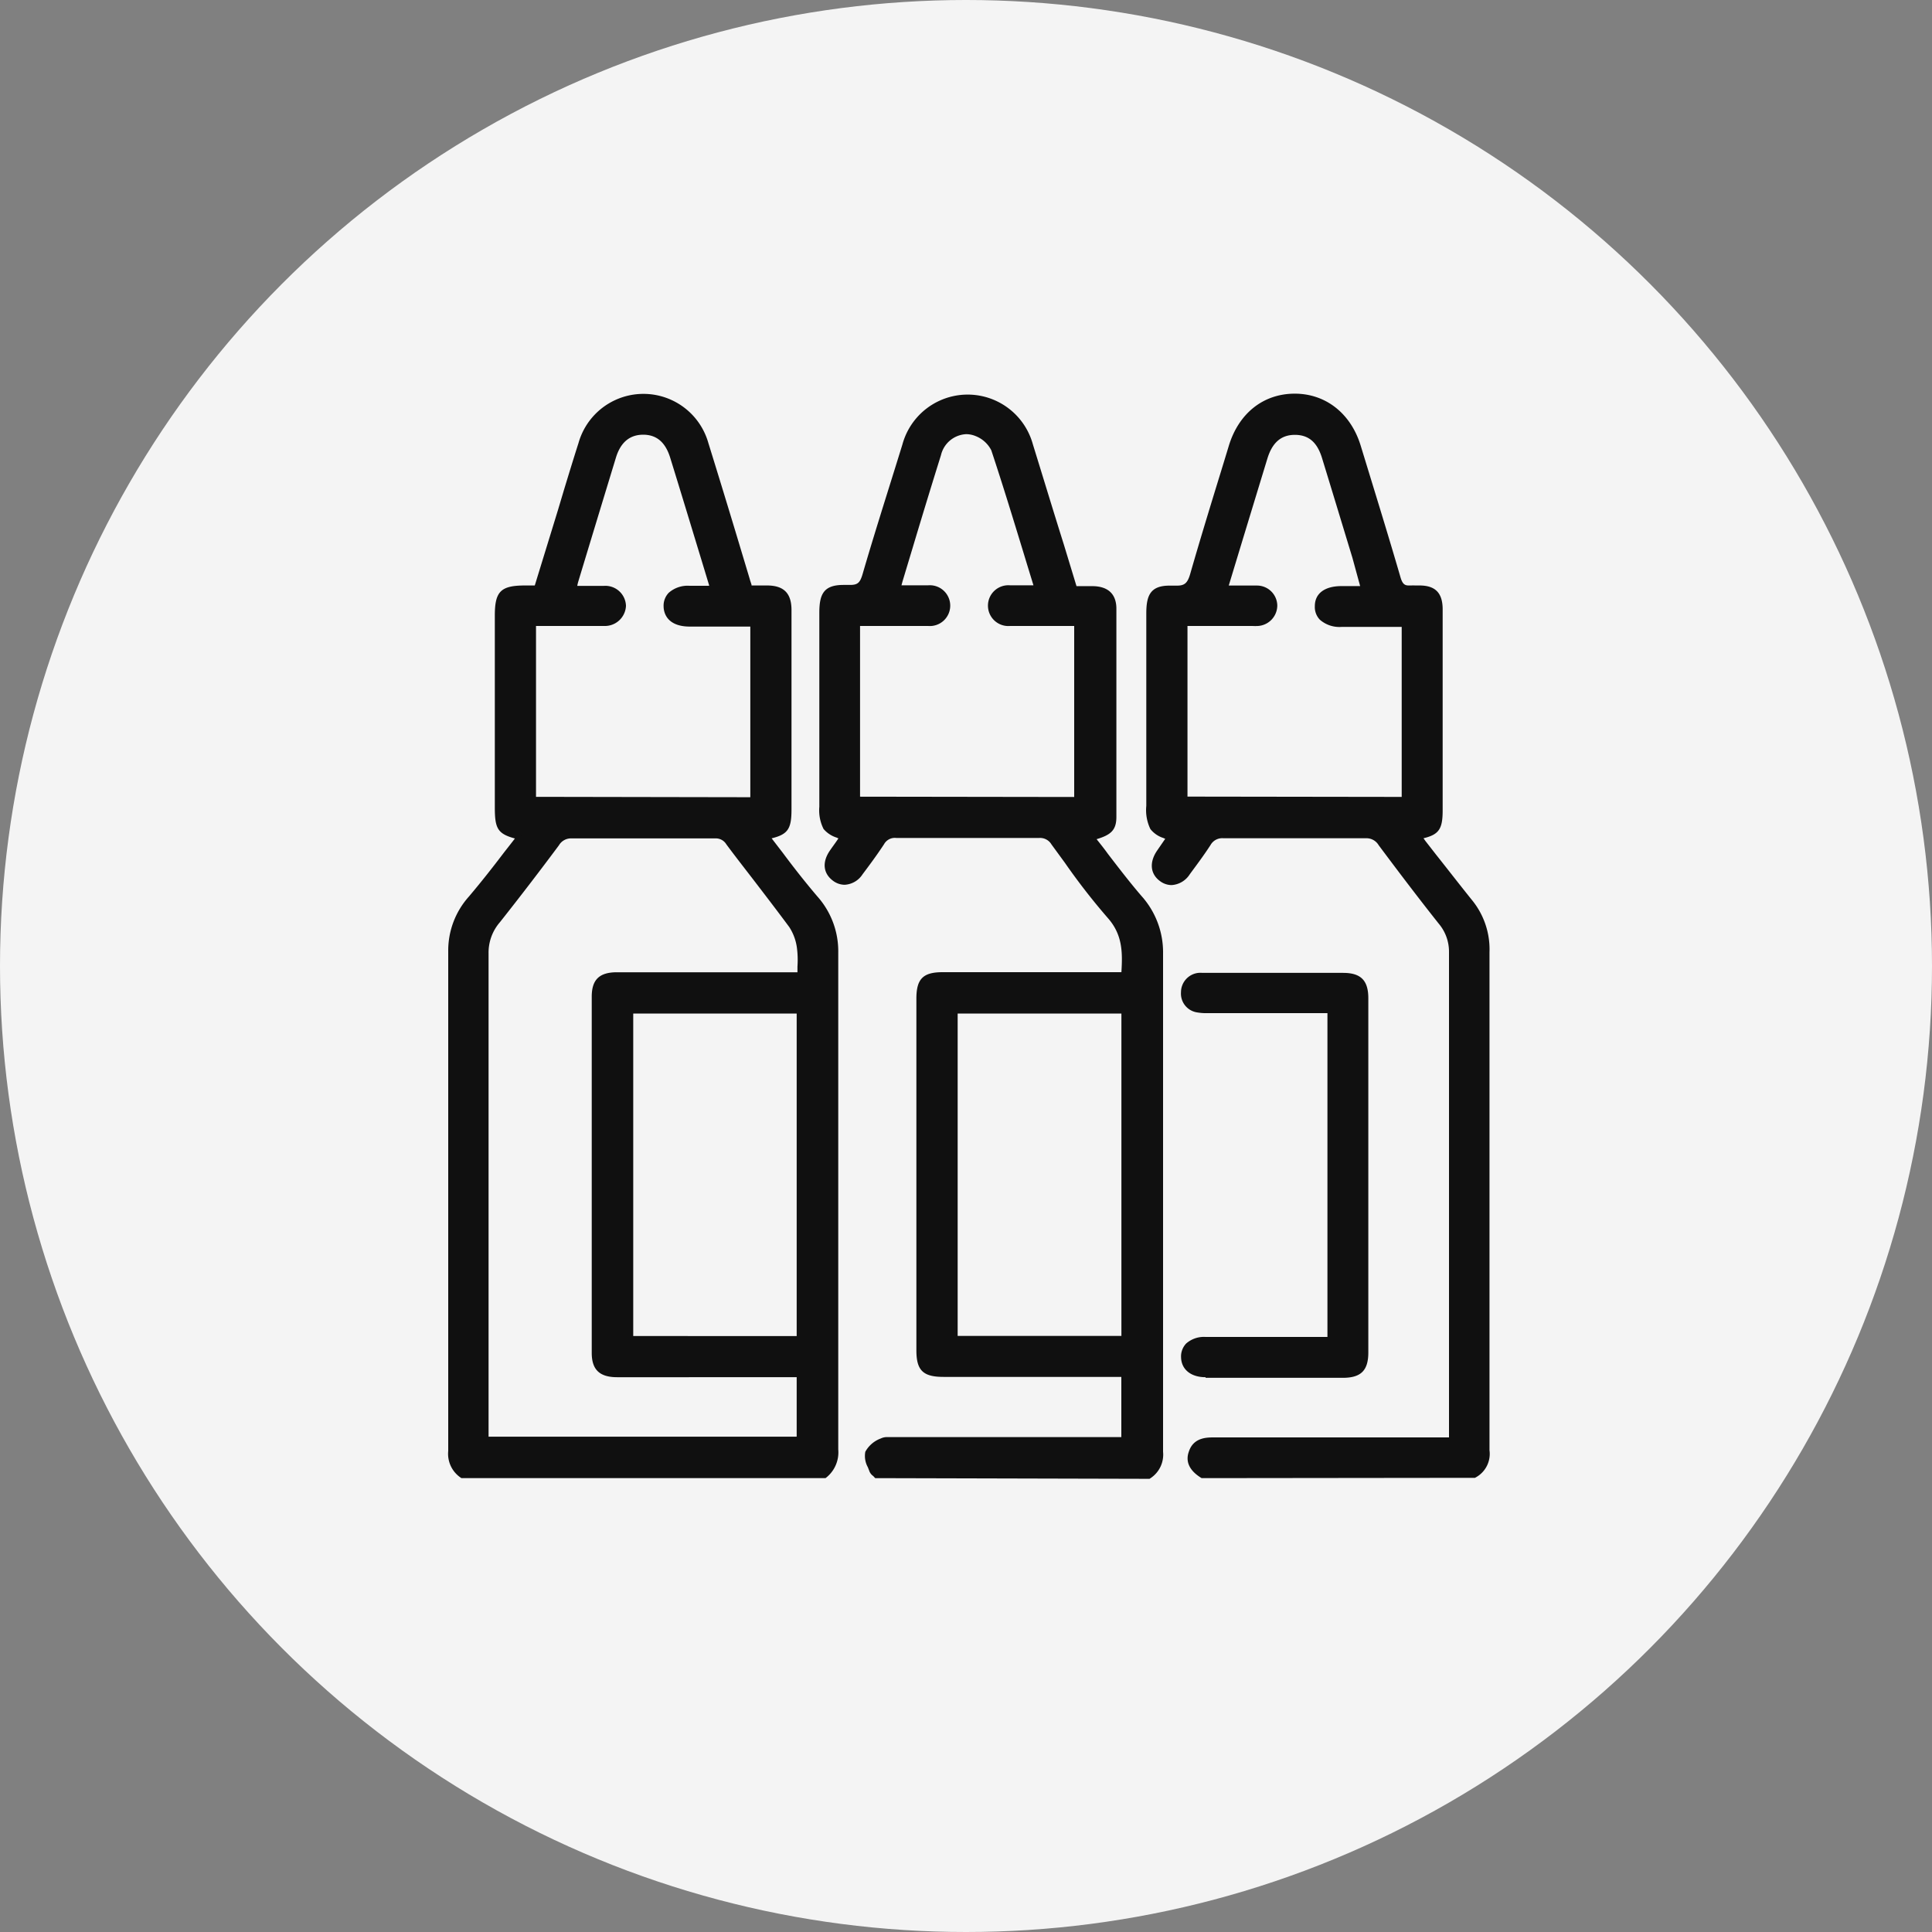
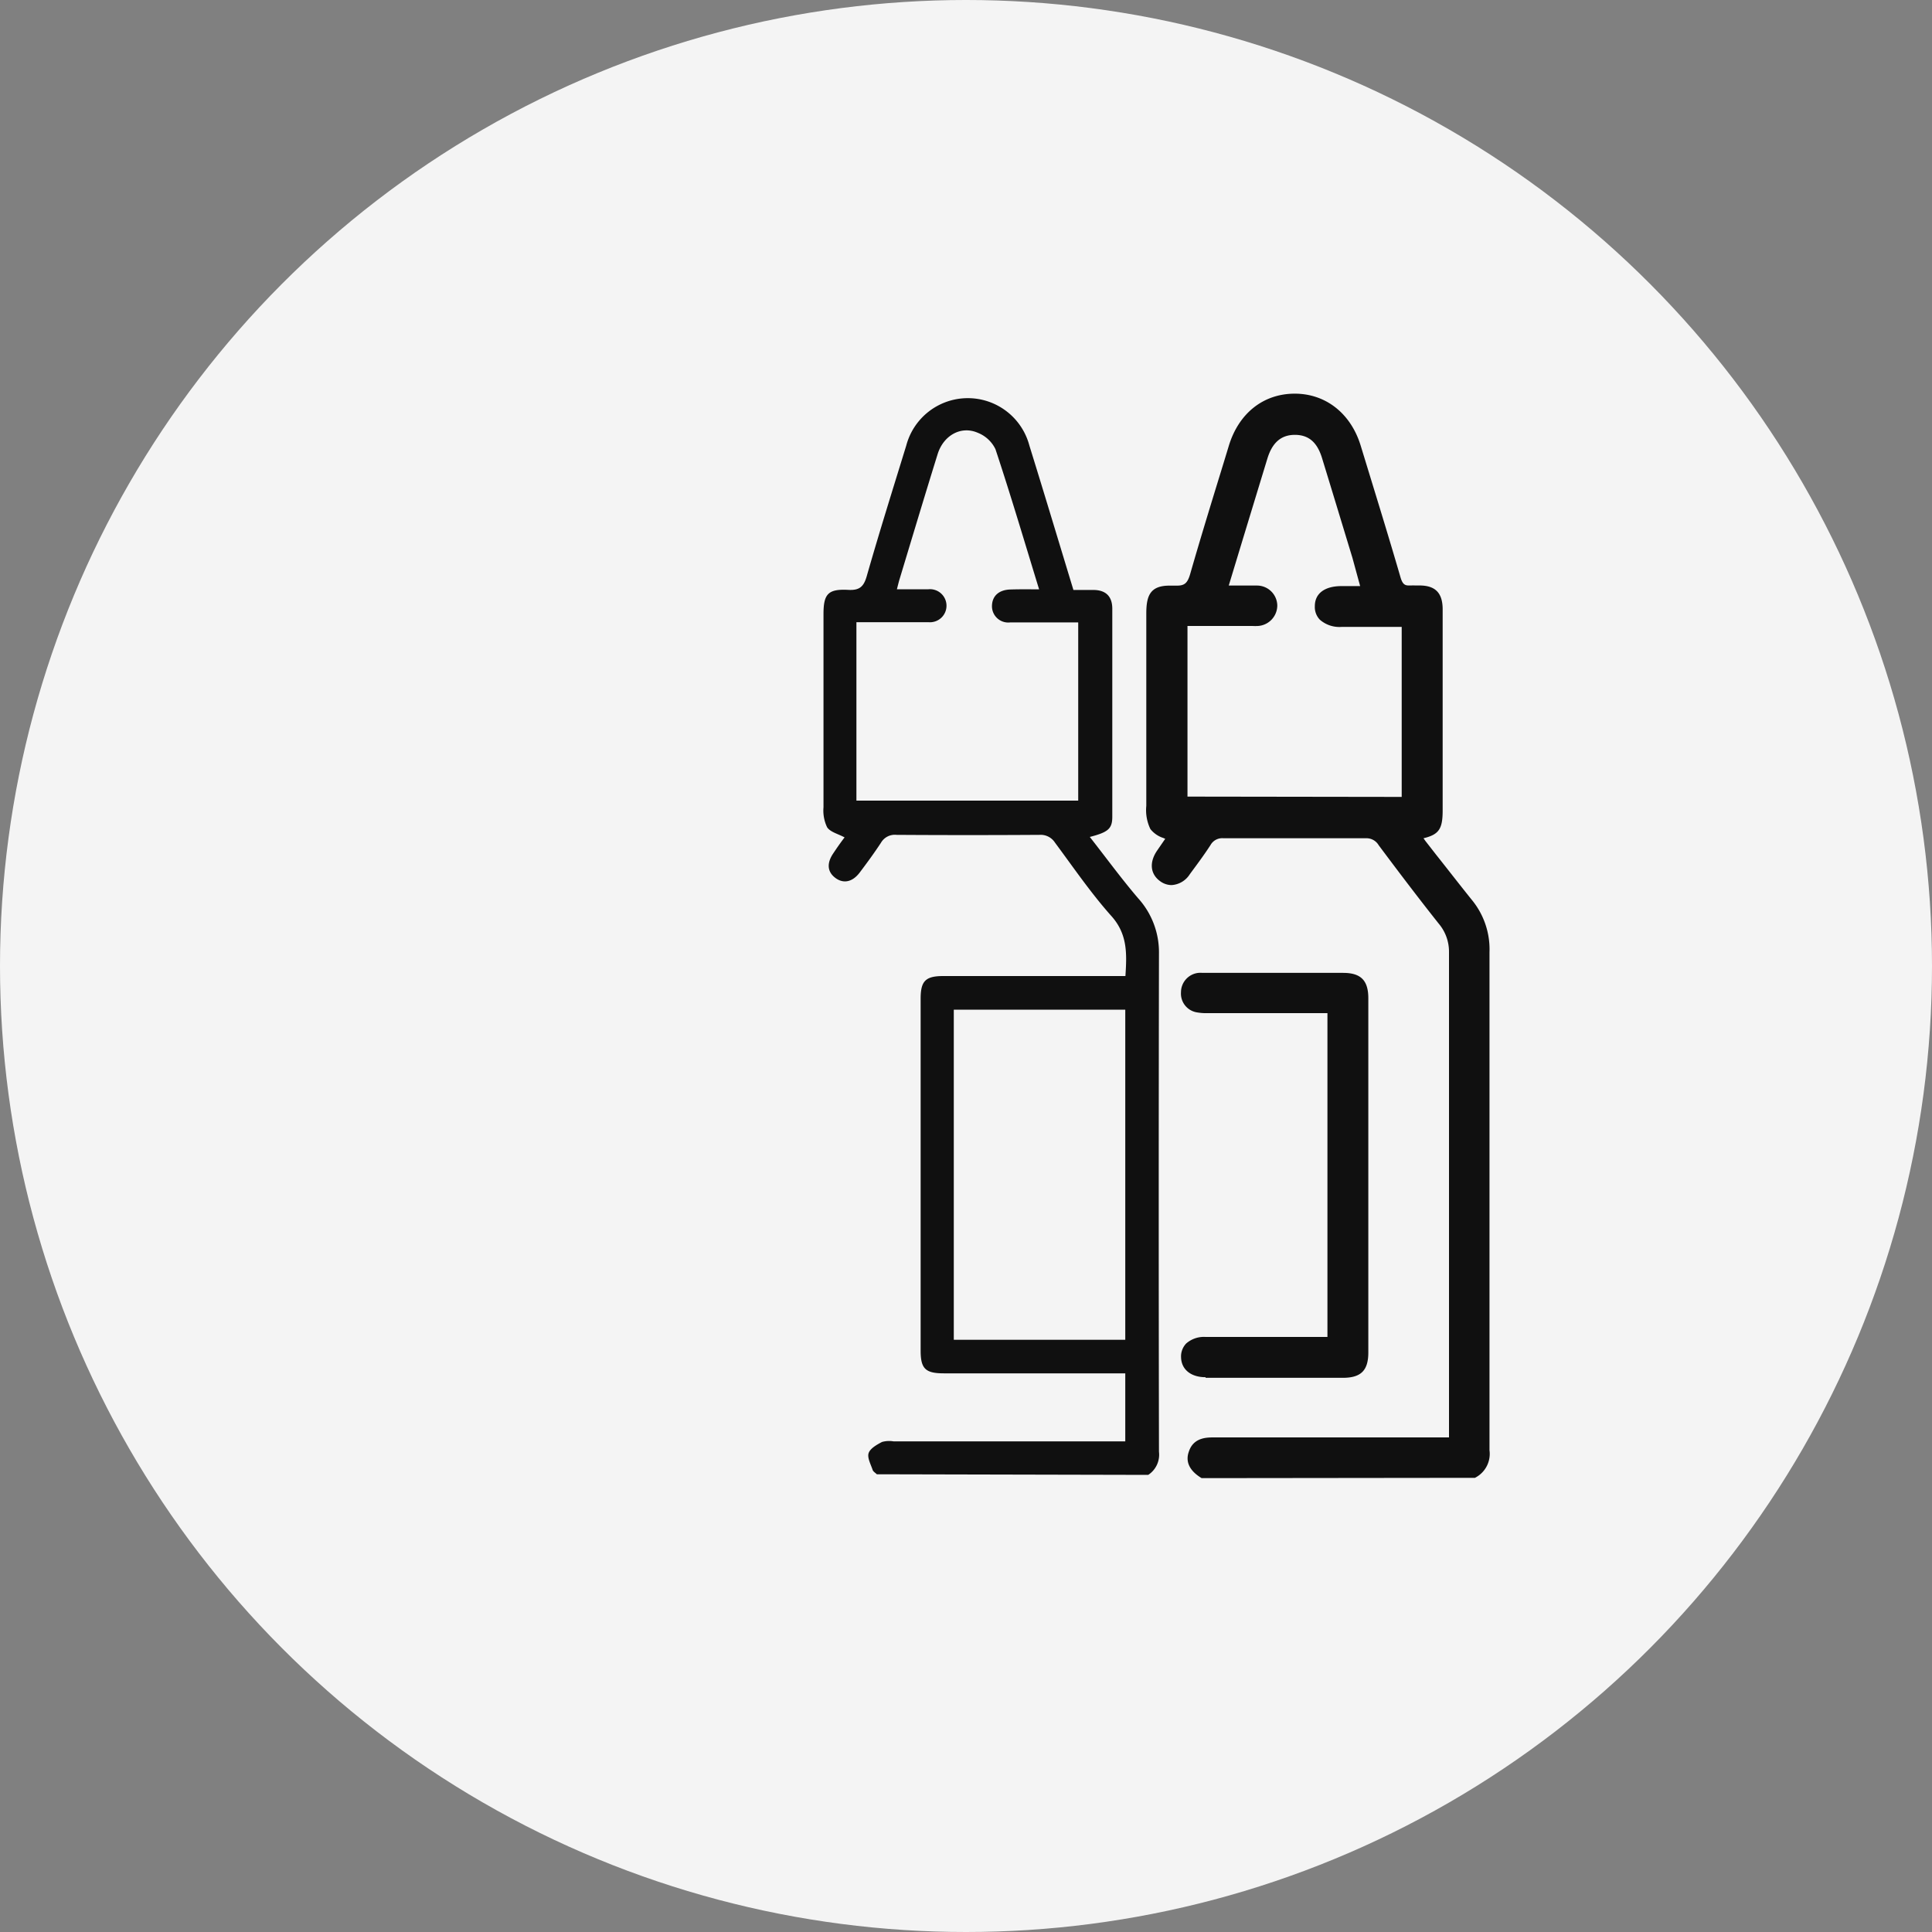
<svg xmlns="http://www.w3.org/2000/svg" id="svg-6825" data-name="Layer 1" width="250" height="250" viewBox="0 0 250 250">
  <rect x="0" y="0" width="250" height="250" fill="#808080" stroke="none" />
  <defs>
    <style>.a5c3d638-2659-4fe7-a2e5-f7f01483cb21{fill:#f4f4f4;}.a1bbcded-bf04-4ce0-8d09-3b0864c651e3{fill:#101010;}</style>
  </defs>
  <circle class="a5c3d638-2659-4fe7-a2e5-f7f01483cb21" cx="125" cy="125" r="125" />
-   <path class="a1bbcded-bf04-4ce0-8d09-3b0864c651e3" d="M59.71,191.27l-.12-.08A3.72,3.72,0,0,1,58,187.76c0-21.61,0-43.39,0-64.74a10.46,10.46,0,0,1,2.67-7c1.54-1.82,3-3.67,4.48-5.62.49-.63,1-1.27,1.48-1.9-2.24-.61-2.6-1.31-2.6-4V79.64c0-3.12.77-3.88,3.93-3.88h1.24l3-9.76L73,63.32c.61-2,1.22-4,1.86-6a8.73,8.73,0,0,1,16.8,0q1.88,6.06,3.71,12.13L97,74.87c.07.26.16.51.25.8l0,.09h2c2.17,0,3.15,1,3.17,3.12,0,1.9,0,3.79,0,5.69v20.16c0,2.48-.43,3.23-2.57,3.75l1.46,1.9c1.49,2,2.91,3.8,4.44,5.6a10.66,10.66,0,0,1,2.72,7.26c0,23.49,0,44.53,0,64.33a4.17,4.17,0,0,1-1.52,3.6l-.13.1Zm43.38-5.38v-7.68H79.86c-2.3,0-3.29-1-3.29-3.15q0-23.06,0-46.09c0-2.22,1-3.16,3.27-3.16h23.35c0-.25,0-.49,0-.73a12.2,12.2,0,0,0-.06-2.36,6.48,6.48,0,0,0-1-2.76c-1.53-2.07-3.13-4.15-4.67-6.16-1.16-1.51-2.33-3-3.47-4.54a1.59,1.59,0,0,0-1.48-.77l-9.37,0q-4.58,0-9.14,0l0-.5v.5a1.81,1.81,0,0,0-1.68.9c-2.39,3.21-5,6.62-7.62,9.93a6,6,0,0,0-1.48,4q0,22.67,0,45.35v16.24c0,.32,0,.63,0,1h39.8Zm0-13V131.15H81.94v41.73Zm-6-69.73V81.08c-.3,0-.59,0-.88,0H89.28c-3,0-3.4-1.82-3.41-2.6a2.41,2.41,0,0,1,.66-1.77,3.69,3.69,0,0,1,2.68-.91h2.55c0-.12-.05-.22-.08-.33l-.8-2.64c-1.38-4.53-2.75-9.06-4.15-13.58-.61-2-1.75-3-3.5-3s-2.94,1-3.54,3q-2.44,8-4.86,16a4.59,4.59,0,0,0-.13.56h1.92c.52,0,1,0,1.55,0A2.67,2.67,0,0,1,81,78.4,2.73,2.73,0,0,1,78.17,81l-.53,0H69.36v22.11Z" />
-   <path class="a1bbcded-bf04-4ce0-8d09-3b0864c651e3" d="M59.86,190.77a3.15,3.15,0,0,1-1.38-3q0-32.37,0-64.74A9.93,9.93,0,0,1,61,116.34c2.21-2.62,4.27-5.37,6.45-8.14-2.71-.63-3-1-3-3.67V79.64c0-2.85.54-3.38,3.43-3.38h1.61c1-3.39,2.06-6.75,3.09-10.11.89-2.9,1.74-5.81,2.66-8.7a8.24,8.24,0,0,1,15.85,0C93,63.32,94.72,69.17,96.51,75l.4,1.24c.79,0,1.55,0,2.32,0,1.9,0,2.66.75,2.68,2.63,0,2.67,0,5.35,0,8v17.82c0,2.5-.35,2.93-3,3.43,2.18,2.78,4.2,5.54,6.41,8.14a10.15,10.15,0,0,1,2.6,6.94q0,32.16,0,64.33a3.63,3.63,0,0,1-1.33,3.2Zm43.83-64.47a23.3,23.3,0,0,0,0-3.67,6.94,6.94,0,0,0-1.07-3c-2.65-3.62-5.45-7.13-8.14-10.71a2.06,2.06,0,0,0-1.9-1Q83.29,108,74,108a2.31,2.31,0,0,0-2.11,1.1c-2.49,3.34-5,6.67-7.61,9.91a6.53,6.53,0,0,0-1.59,4.33q0,30.8,0,61.59c0,.48,0,1,.07,1.48h40.77v-8.68H79.86c-2,0-2.79-.72-2.79-2.65q0-23.06,0-46.09c0-2,.77-2.66,2.77-2.66h23.85Zm-.08,47.08V130.65H81.44v42.73ZM92.36,76.26c-.09-.45-.12-.72-.2-1q-2.46-8.12-5-16.23c-.69-2.26-2.06-3.34-4.07-3.3s-3.26,1.13-3.93,3.33q-2.44,8-4.86,16c-.11.36-.16.74-.25,1.2,1.43,0,2.74,0,4.05,0A2.19,2.19,0,0,1,80.5,78.4a2.23,2.23,0,0,1-2.35,2.13c-.41,0-.82,0-1.23,0H68.86v23.11H97.61V80.6c-.51,0-1-.06-1.39-.06H89.28c-1.87,0-2.89-.75-2.91-2.11s1-2.16,2.85-2.17C90.21,76.25,91.2,76.26,92.36,76.26Z" />
-   <path class="a1bbcded-bf04-4ce0-8d09-3b0864c651e3" d="M113.25,191.27l-.14-.15L113,191a1.37,1.37,0,0,1-.5-.62c-.06-.17-.13-.34-.2-.52a3,3,0,0,1-.33-2,3.75,3.75,0,0,1,2-1.72,1.82,1.82,0,0,1,.86-.18l.46,0,.39,0H145.1v-7.79h-23c-2.66,0-3.52-.84-3.52-3.44V129.22c0-2.55.86-3.42,3.39-3.42h23.14c.15-2.47.18-4.82-1.75-7a84.1,84.1,0,0,1-5.56-7.15l-1.74-2.38a1.71,1.71,0,0,0-1.57-.84l-9.25,0q-4.65,0-9.28,0h0a1.59,1.59,0,0,0-1.57.82c-.9,1.37-1.87,2.68-2.78,3.89a2.94,2.94,0,0,1-2.32,1.35,2.55,2.55,0,0,1-1.55-.56c-1.22-.94-1.36-2.36-.39-3.81.35-.52.72-1,1.06-1.51l.08-.12-.24-.11a3.65,3.65,0,0,1-1.68-1.11,5.36,5.36,0,0,1-.55-2.87q0-10.53,0-21.06v-4c0-2.37.49-3.65,3.11-3.65l.63,0H110c1,0,1.3-.3,1.63-1.44C113,69.54,114.55,64.66,116,60l.77-2.48a8.75,8.75,0,0,1,16.89,0c1.33,4.29,2.63,8.59,4,12.94l1.64,5.39h2.21c1.93.06,2.95,1.07,2.95,2.92q0,13.47,0,26.93c0,1.7-.69,2.33-2.56,2.89.49.62,1,1.25,1.44,1.87,1.46,1.9,2.84,3.7,4.34,5.45a10.9,10.9,0,0,1,2.82,7.5c0,18.57,0,38.45,0,64.45a3.65,3.65,0,0,1-1.63,3.42l-.12.08Zm31.86-18.4V131.15H123.92v41.72ZM139,103.13V81h-4.68l-3.61,0a2.64,2.64,0,1,1,0-5.26c.46,0,.92,0,1.38,0h1.64c-.4-1.3-.8-2.6-1.19-3.89-1.43-4.68-2.78-9.11-4.27-13.59a3.85,3.85,0,0,0-2-1.82,3.26,3.26,0,0,0-1.25-.26,3.53,3.53,0,0,0-3.26,2.72c-1.25,4-2.47,8-3.69,12.07l-1.25,4.15c-.06.2-.11.4-.17.62h1.91c.51,0,1,0,1.53,0a2.64,2.64,0,1,1,0,5.26c-.76,0-1.52,0-2.28,0h-3.14v-.5l0,.5h-3.38v22.09Z" />
  <path class="a1bbcded-bf04-4ce0-8d09-3b0864c651e3" d="M113.46,190.77c-.19-.19-.46-.34-.54-.56-.24-.72-.72-1.58-.52-2.18s1.06-1.09,1.73-1.44a3.44,3.44,0,0,1,1.48-.08h30v-8.8H122.13c-2.39,0-3-.61-3-2.94V129.22c0-2.28.64-2.91,2.89-2.92h23.61c.18-2.84.31-5.41-1.84-7.79-2.67-3-4.9-6.28-7.28-9.48a2.2,2.2,0,0,0-2-1q-9.26.06-18.5,0a2.07,2.07,0,0,0-2,1c-.87,1.33-1.81,2.61-2.76,3.87s-2.13,1.48-3.17.69-1.1-1.9-.28-3.13c.5-.75,1-1.47,1.49-2.1-.82-.45-1.84-.68-2.26-1.31a5,5,0,0,1-.47-2.59q0-12.51,0-25c0-2.6.59-3.27,3.21-3.13,1.46.08,2-.42,2.39-1.79,1.62-5.66,3.38-11.27,5.11-16.89a8.24,8.24,0,0,1,15.93,0c1.92,6.18,3.78,12.38,5.7,18.69.86,0,1.71,0,2.56,0,1.63,0,2.47.83,2.47,2.43q0,13.45,0,26.92c0,1.55-.54,2-2.91,2.61,2.11,2.69,4.08,5.39,6.25,7.93a10.41,10.41,0,0,1,2.7,7.16q-.06,32.24,0,64.46a3.13,3.13,0,0,1-1.39,3Zm32.15-17.4V130.65H123.42v42.72ZM134.46,76.26c-1.89-6.15-3.67-12.18-5.65-18.14A4.28,4.28,0,0,0,126.52,56c-2.16-.94-4.43.33-5.19,2.76-1.68,5.4-3.3,10.81-4.94,16.23-.11.37-.2.75-.33,1.26,1.45,0,2.76,0,4.07,0a2.14,2.14,0,1,1,0,4.26c-1.81,0-3.62,0-5.43,0h-3.88v23.09h28.7V80.54c-3,0-5.9,0-8.79,0a2.11,2.11,0,0,1-2.37-2.08c0-1.31.86-2.14,2.4-2.18C132,76.24,133.13,76.26,134.46,76.26Z" />
  <path class="a1bbcded-bf04-4ce0-8d09-3b0864c651e3" d="M155.49,191.27l-.13-.08c-1.45-.92-2-2.07-1.51-3.39.61-1.8,2.32-1.8,3.24-1.8H187.5V172.93q0-24.87,0-49.74a5.61,5.61,0,0,0-1.32-3.66c-2.31-2.91-4.78-6.14-7.78-10.16a1.83,1.83,0,0,0-1.68-.9c-3.1,0-6.17,0-9.24,0l-9.16,0h0a1.73,1.73,0,0,0-1.68.88c-.77,1.19-1.62,2.34-2.45,3.46l-.24.33a3,3,0,0,1-2.36,1.39,2.52,2.52,0,0,1-1.49-.52c-1.26-.92-1.4-2.43-.38-3.93l1.06-1.54-.26-.11a3.51,3.51,0,0,1-1.66-1.15,5.62,5.62,0,0,1-.53-3c0-6.62,0-13.23,0-19.83V79.41c0-2.3.48-3.63,3-3.63l.66,0h.31c1,0,1.38-.34,1.73-1.58,1.18-4.11,2.45-8.26,3.68-12.27.44-1.42.87-2.83,1.3-4.25,1.28-4.19,4.44-6.71,8.46-6.74s7.31,2.51,8.6,6.72l.87,2.84c1.42,4.64,2.9,9.44,4.28,14.19.26.9.57,1.07,1.06,1.07l.36,0a3.4,3.4,0,0,1,.45,0h.59c2.09,0,3,1,3,3.1q0,7.38,0,14.76v11.22c0,2.39-.44,3.14-2.48,3.63l.24.34,1.34,1.72c1.59,2,3.18,4.06,4.8,6.07a10.07,10.07,0,0,1,2.16,6.63q0,13.3,0,26.6V166q0,10.83,0,21.66a3.47,3.47,0,0,1-1.77,3.51l-.11.06Zm25.89-88.15v-22l-4.28,0h-3.48a3.84,3.84,0,0,1-2.83-.93,2.36,2.36,0,0,1-.65-1.76c0-1.64,1.28-2.58,3.42-2.59H176c-.05-.19-.09-.36-.14-.52L175,72.17c-1.31-4.3-2.61-8.6-3.93-12.9-.63-2.06-1.75-3-3.52-3s-2.9,1-3.53,3q-1.62,5.31-3.23,10.6L159,75.77l2,0c.57,0,1.13,0,1.69,0a2.63,2.63,0,0,1,2.59,2.56A2.67,2.67,0,0,1,162.8,81a6.28,6.28,0,0,1-.75,0h-8.39v22.08Z" />
-   <path class="a1bbcded-bf04-4ce0-8d09-3b0864c651e3" d="M155.63,190.77c-1-.66-1.74-1.52-1.3-2.81s1.58-1.46,2.77-1.46H188v-1.57q0-30.87,0-61.75a6.09,6.09,0,0,0-1.43-4c-2.65-3.34-5.22-6.73-7.77-10.15a2.34,2.34,0,0,0-2.11-1.1q-9.18.07-18.36,0a2.22,2.22,0,0,0-2.11,1.12c-.83,1.29-1.76,2.52-2.68,3.76s-2.11,1.52-3.15.76-1.12-2-.26-3.24l1.39-2s0-.09,0,0c-.81-.45-1.84-.7-2.24-1.33a5.44,5.44,0,0,1-.45-2.73c0-8.29,0-16.59,0-24.89,0-2.54.6-3.27,3.08-3.11,1.6.11,2.15-.48,2.56-1.93,1.58-5.52,3.31-11,5-16.5,1.21-4,4.19-6.36,8-6.39s6.88,2.31,8.12,6.37c1.74,5.66,3.49,11.33,5.15,17,.33,1.15.86,1.56,2,1.4a5,5,0,0,1,1,0c1.8,0,2.54.78,2.54,2.6,0,6.71,0,13.42,0,20.13v5.85c0,2.4-.35,2.83-2.78,3.29.23.36.42.69.65,1,2,2.6,4.06,5.22,6.14,7.8a9.63,9.63,0,0,1,2,6.31c0,12,0,23.94,0,35.91,0,9.52,0,19,0,28.56,0,1.32-.24,2.42-1.5,3.07ZM153.16,80.54v23.08h28.71v-23a1.86,1.86,0,0,0-.36-.1l-7.88,0c-1.95,0-3-.79-3-2.18s1.05-2.09,2.92-2.1c1,0,2,0,3.09,0-.12-.48-.19-.83-.29-1.17q-2.43-8-4.86-16c-.7-2.3-2-3.38-4-3.38s-3.3,1.11-4,3.41q-2,6.68-4.07,13.37c-.37,1.2-.73,2.39-1.13,3.74,1.57,0,3,0,4.37,0a2.12,2.12,0,0,1,2.11,2.07,2.15,2.15,0,0,1-2,2.16,10.11,10.11,0,0,1-1.35,0Z" />
  <path class="a1bbcded-bf04-4ce0-8d09-3b0864c651e3" d="M156,178.21c-1.9,0-3.12-1-3.17-2.55a2.42,2.42,0,0,1,.66-1.81A3.47,3.47,0,0,1,156,173h15.77V131.1h0c-.32,0-.63,0-.95,0H156.29a6.86,6.86,0,0,1-1.35-.09,2.46,2.46,0,0,1-2.12-2.62,2.52,2.52,0,0,1,2.26-2.5,2.74,2.74,0,0,1,.5,0H173.8c2.32,0,3.26,1,3.26,3.29q0,22.91,0,45.82c0,2.33-.94,3.28-3.27,3.29H156Z" />
  <path class="a1bbcded-bf04-4ce0-8d09-3b0864c651e3" d="M172.26,173.45V130.63c-.5,0-1-.07-1.45-.07H156.39a6.76,6.76,0,0,1-1.35-.08,2,2,0,0,1-1.72-2.11,2,2,0,0,1,1.85-2,4.36,4.36,0,0,1,.81,0h17.81c2.06,0,2.77.72,2.77,2.79q0,22.91,0,45.82c0,2.06-.72,2.78-2.77,2.79H156c-1.65,0-2.63-.78-2.67-2.06s1-2.19,2.69-2.2h16.27Z" />
</svg>